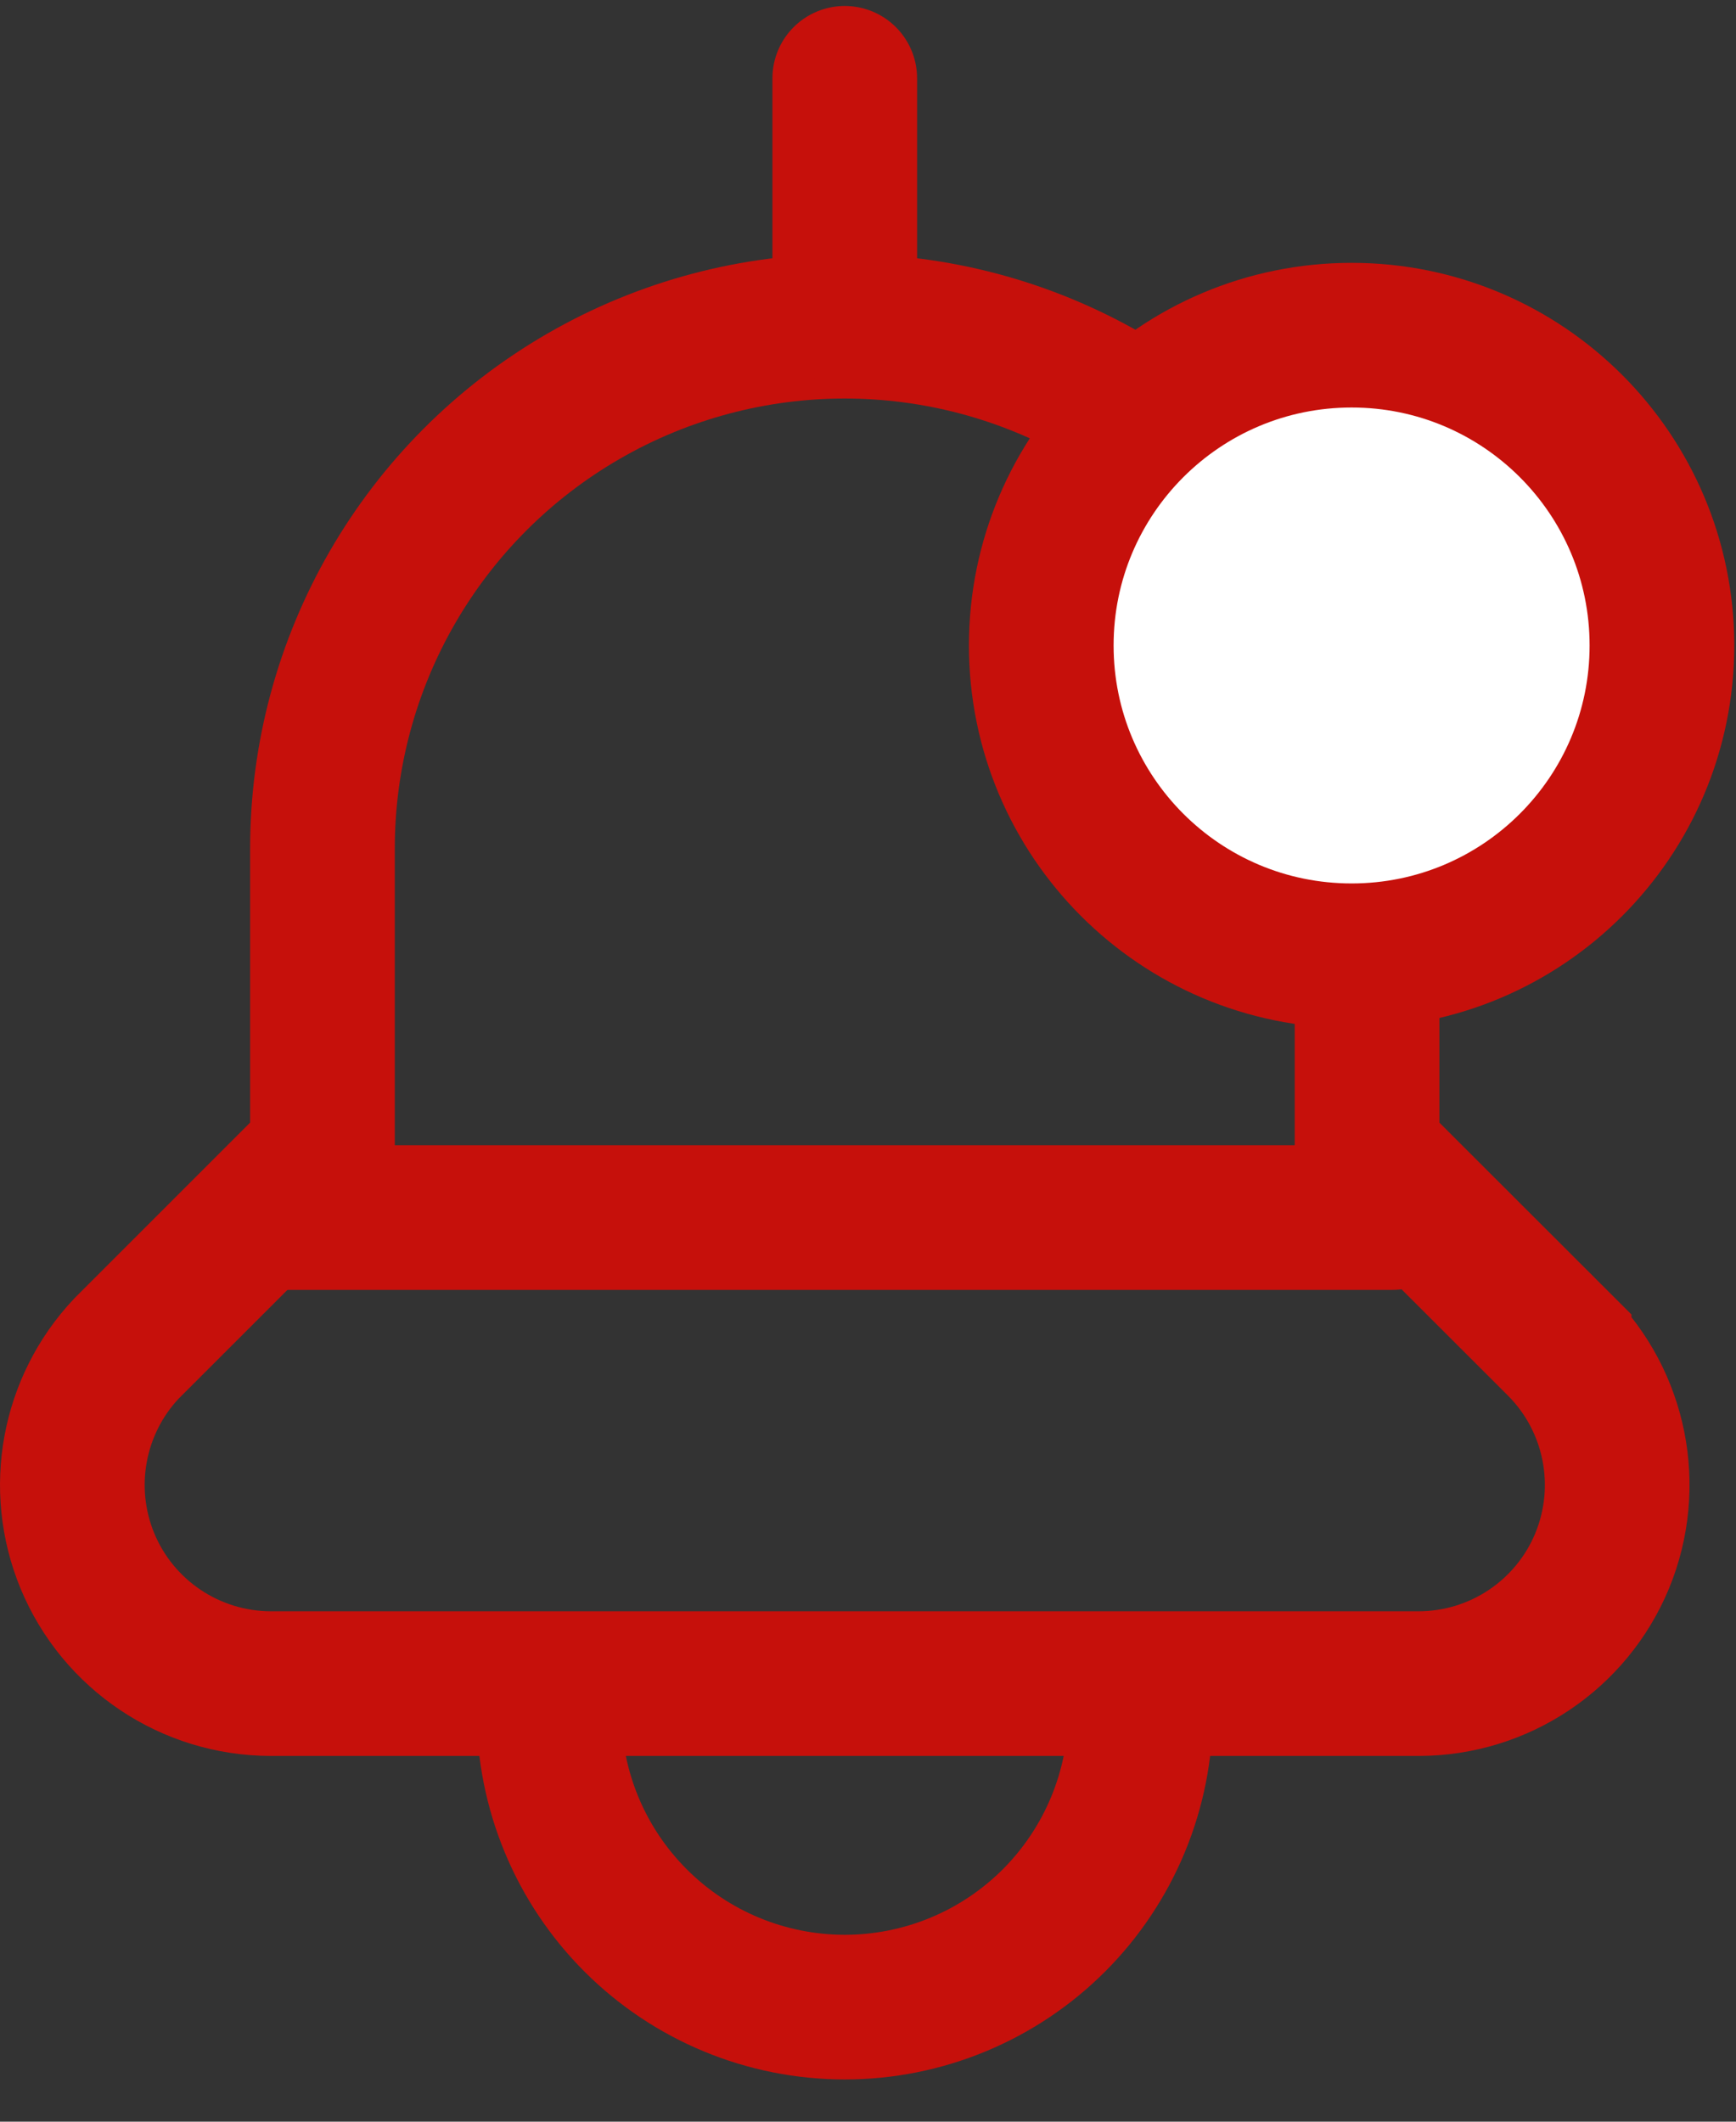
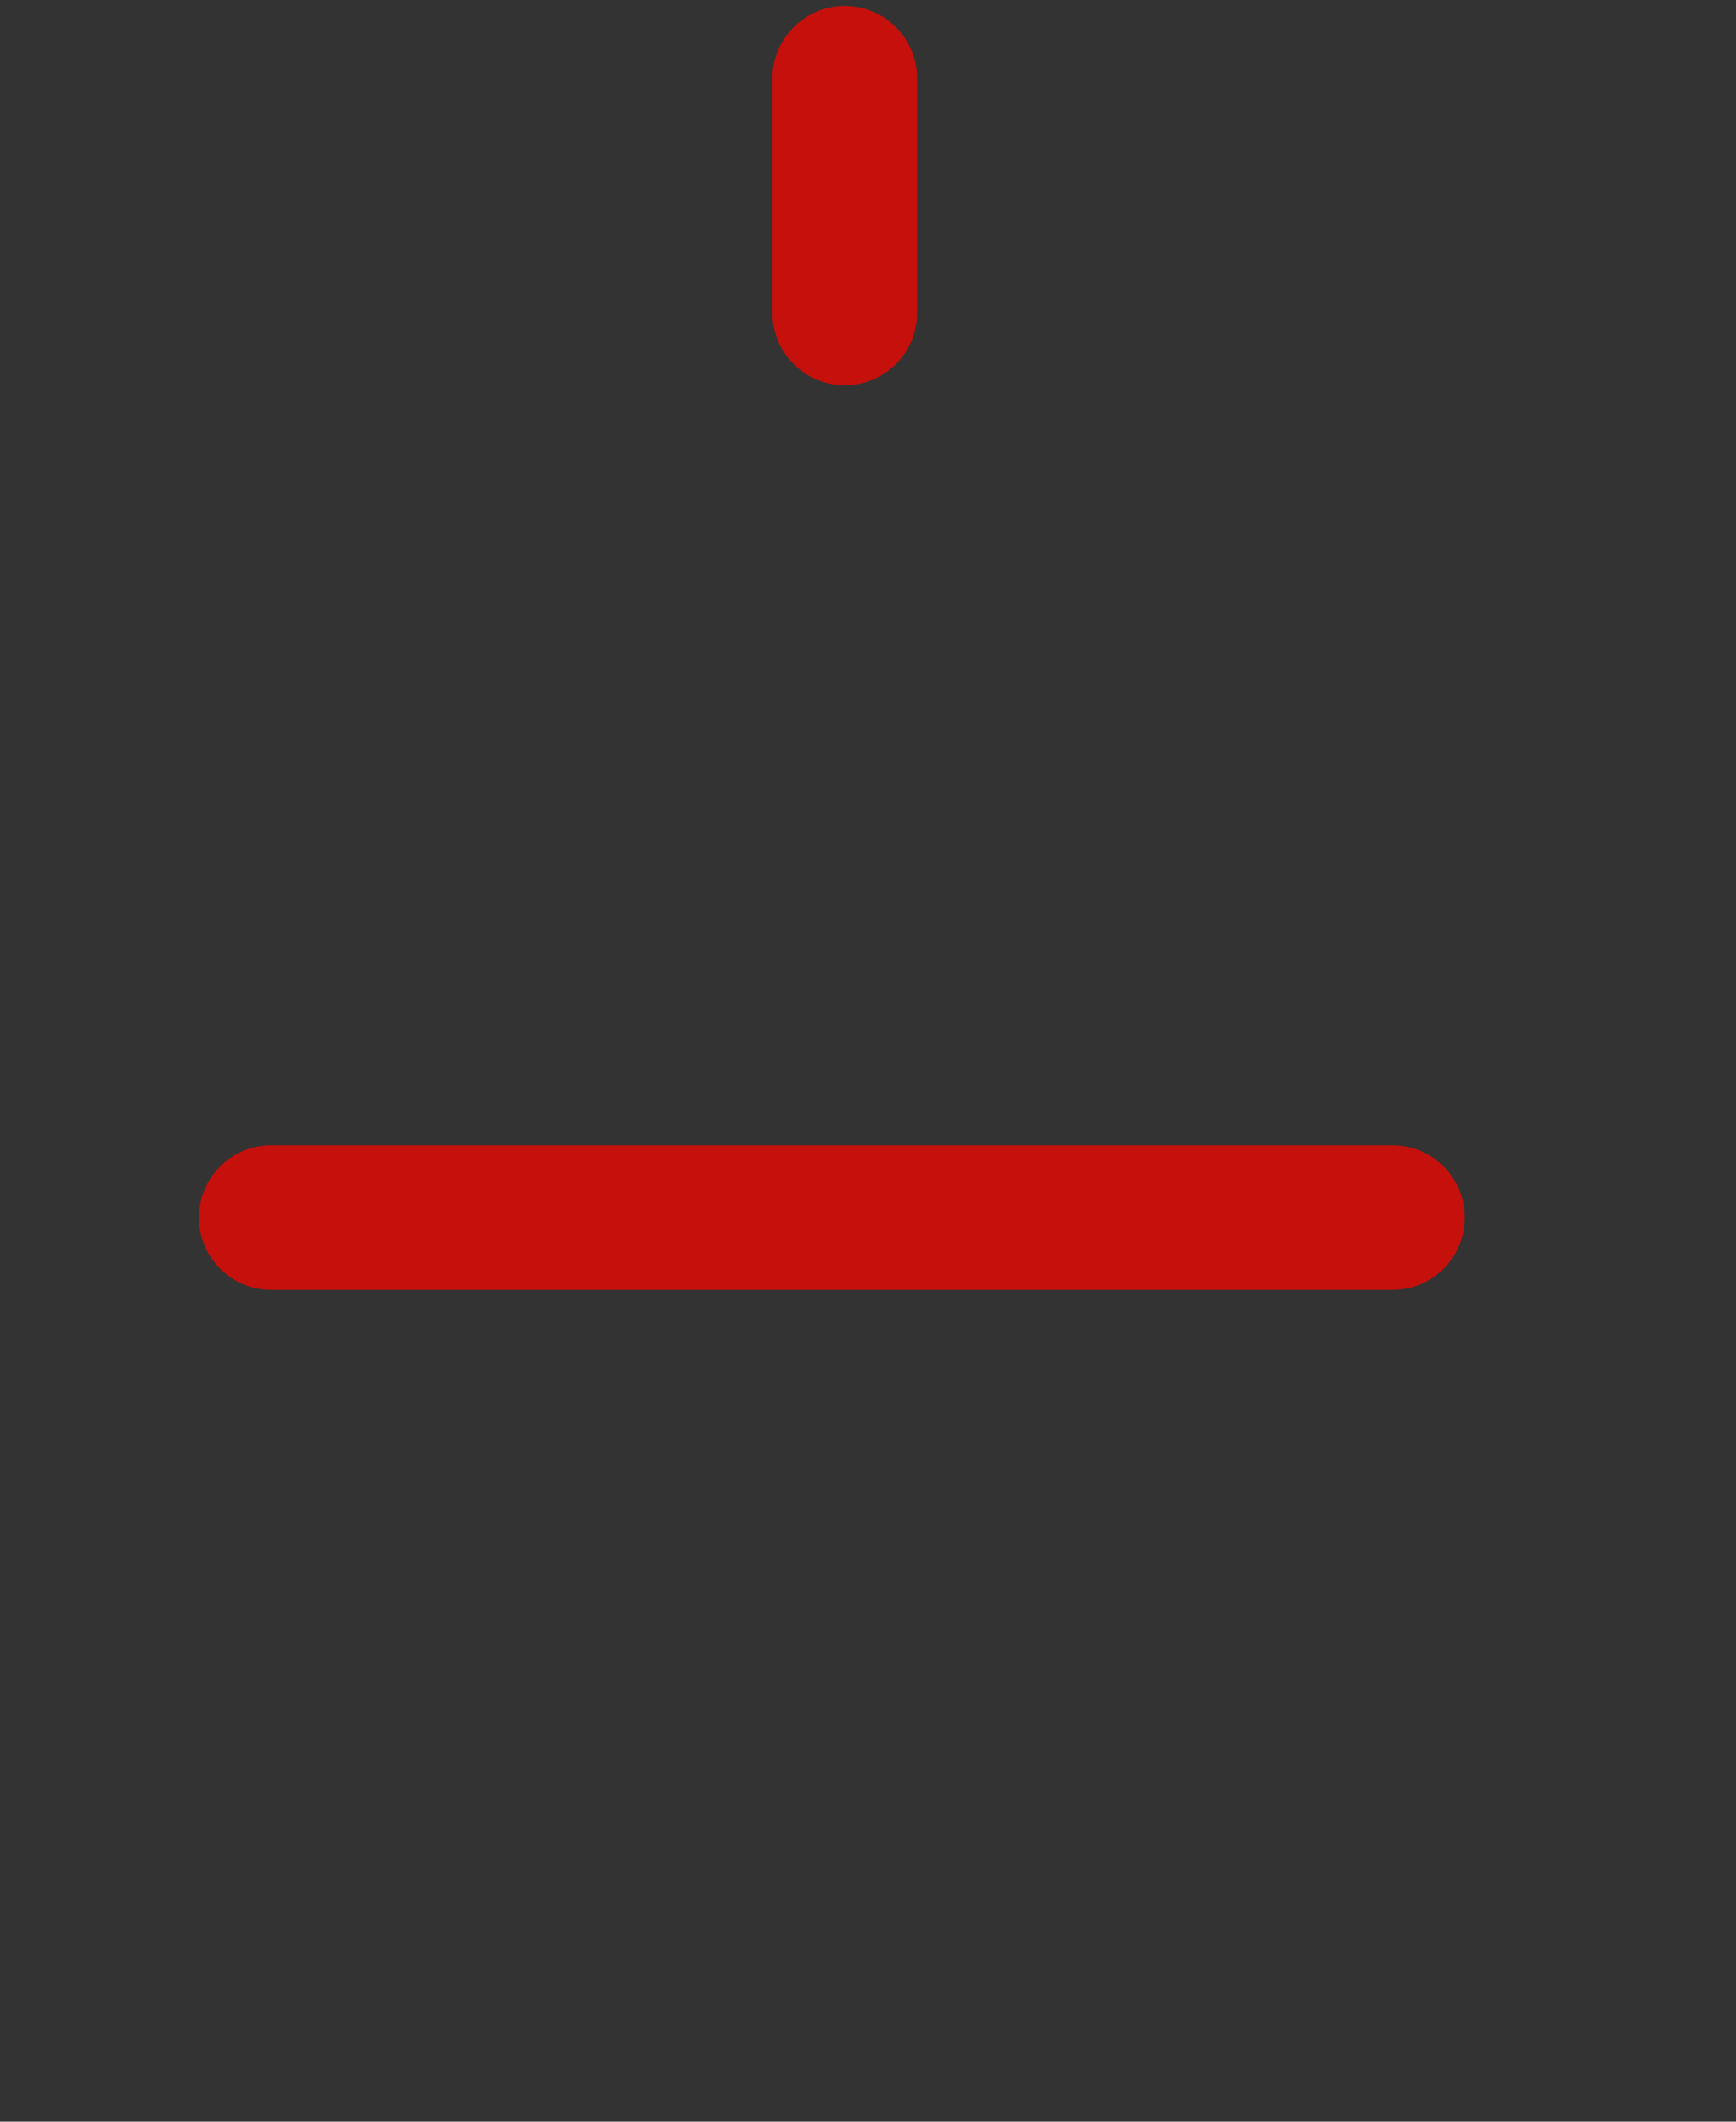
<svg xmlns="http://www.w3.org/2000/svg" width="36" height="44" viewBox="0 0 36 44" fill="none">
  <rect x="0" y="0" width="36" height="44" fill="#333333" stroke="none" />
-   <path d="M23.651 35.491C23.651 36.296 23.493 37.094 23.184 37.838C22.876 38.582 22.424 39.258 21.855 39.828C21.285 40.397 20.609 40.849 19.865 41.157C19.121 41.465 18.324 41.624 17.518 41.624C16.713 41.624 15.915 41.465 15.171 41.157C14.427 40.849 13.751 40.397 13.182 39.828C12.612 39.258 12.16 38.582 11.852 37.838C11.544 37.094 11.385 36.296 11.385 35.491" stroke="#C6100B" stroke-width="3" />
-   <path d="M2.622 27.967L2.704 27.885L6.248 24.341L6.687 23.902V23.281V17.594C6.687 13.725 8.751 10.151 12.103 8.216C15.454 6.281 19.582 6.281 22.934 8.216C26.285 10.15 28.349 13.724 28.349 17.594V23.281V23.902L28.789 24.342L32.332 27.882C32.332 27.882 32.332 27.883 32.333 27.883C33.508 29.061 33.859 30.831 33.224 32.37C32.587 33.909 31.086 34.913 29.421 34.915C29.421 34.915 29.421 34.915 29.42 34.915C29.42 34.915 29.419 34.915 29.419 34.915H5.617C5.617 34.915 5.616 34.915 5.616 34.915C5.616 34.915 5.616 34.915 5.616 34.915C3.951 34.913 2.45 33.909 1.813 32.371C1.192 30.868 1.513 29.144 2.622 27.967Z" stroke="#C6100B" stroke-width="3" />
  <path d="M17.518 1.624V6.49" stroke="#C6100B" stroke-width="3" stroke-linecap="round" />
-   <path d="M34.464 13.386C34.464 16.94 31.582 19.821 28.029 19.821C24.474 19.821 21.593 16.94 21.593 13.386C21.593 9.832 24.474 6.951 28.029 6.951C31.582 6.951 34.464 9.832 34.464 13.386Z" fill="white" stroke="#C6100B" stroke-width="3" />
  <path fill-rule="evenodd" clip-rule="evenodd" d="M4.125 25.25C4.125 24.422 4.797 23.75 5.625 23.75H28.875C29.703 23.75 30.375 24.422 30.375 25.25C30.375 26.078 29.703 26.75 28.875 26.75H5.625C4.797 26.75 4.125 26.078 4.125 25.25Z" fill="#C6100B" />
</svg>